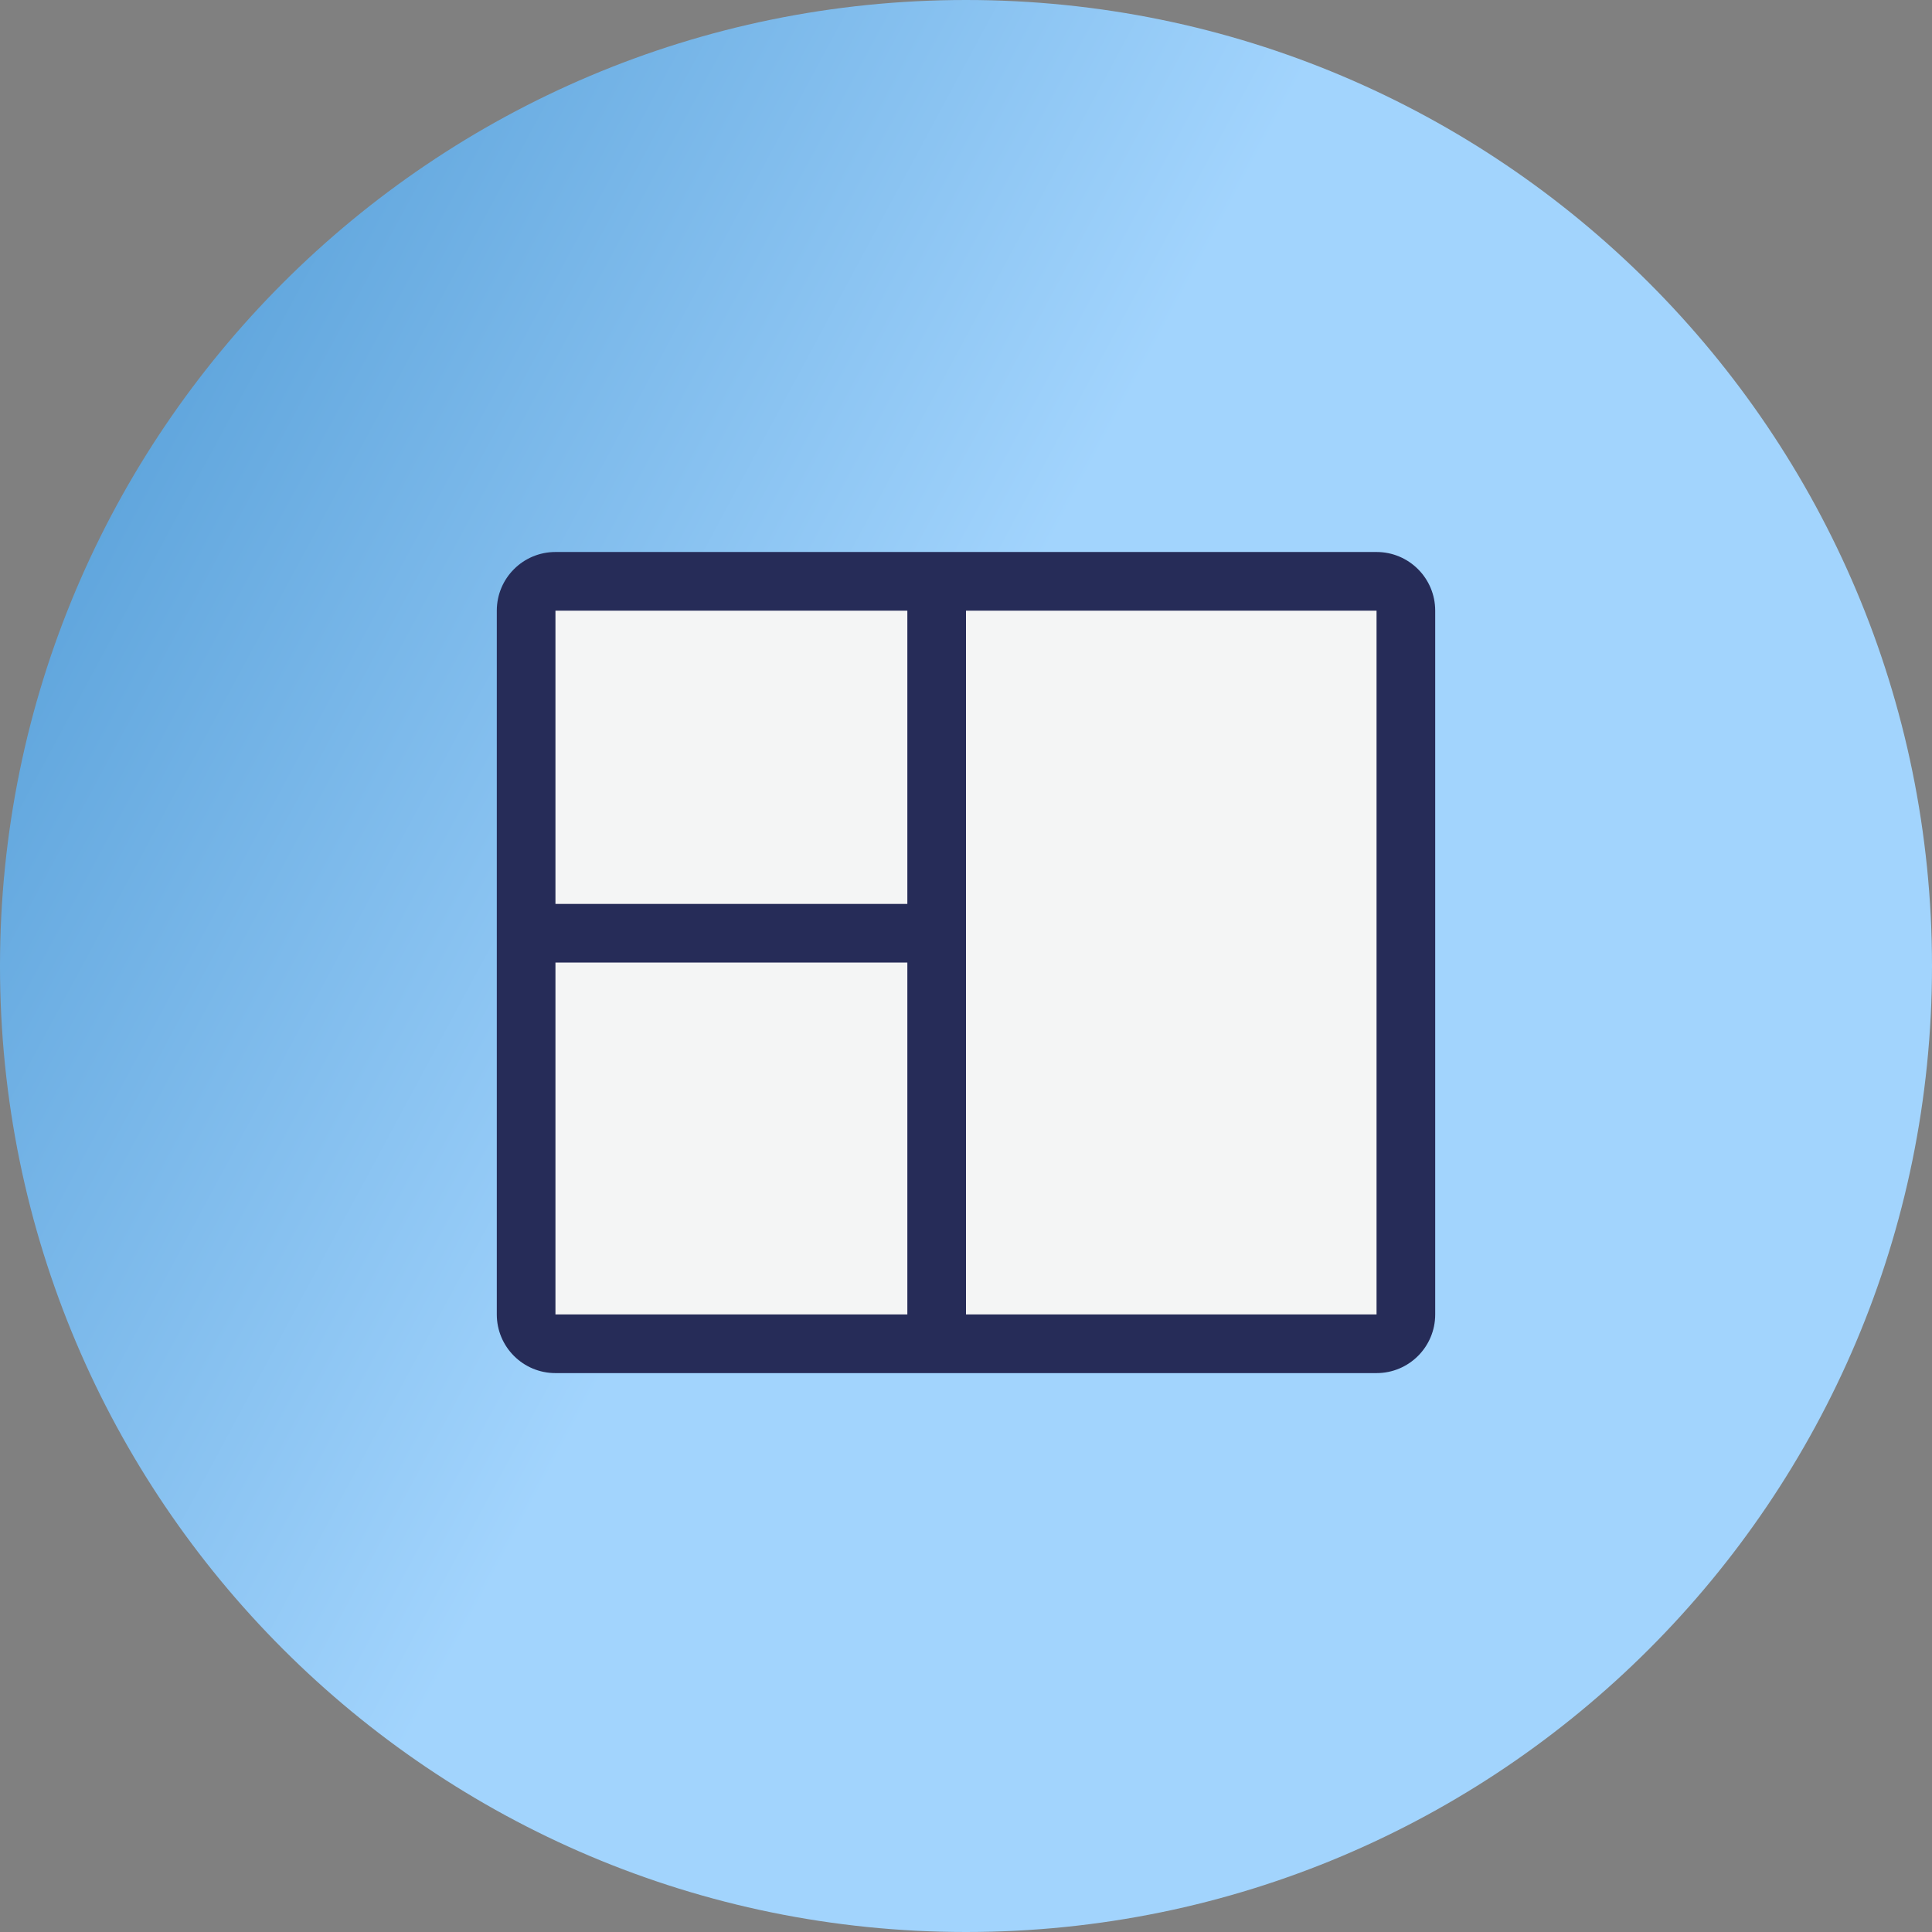
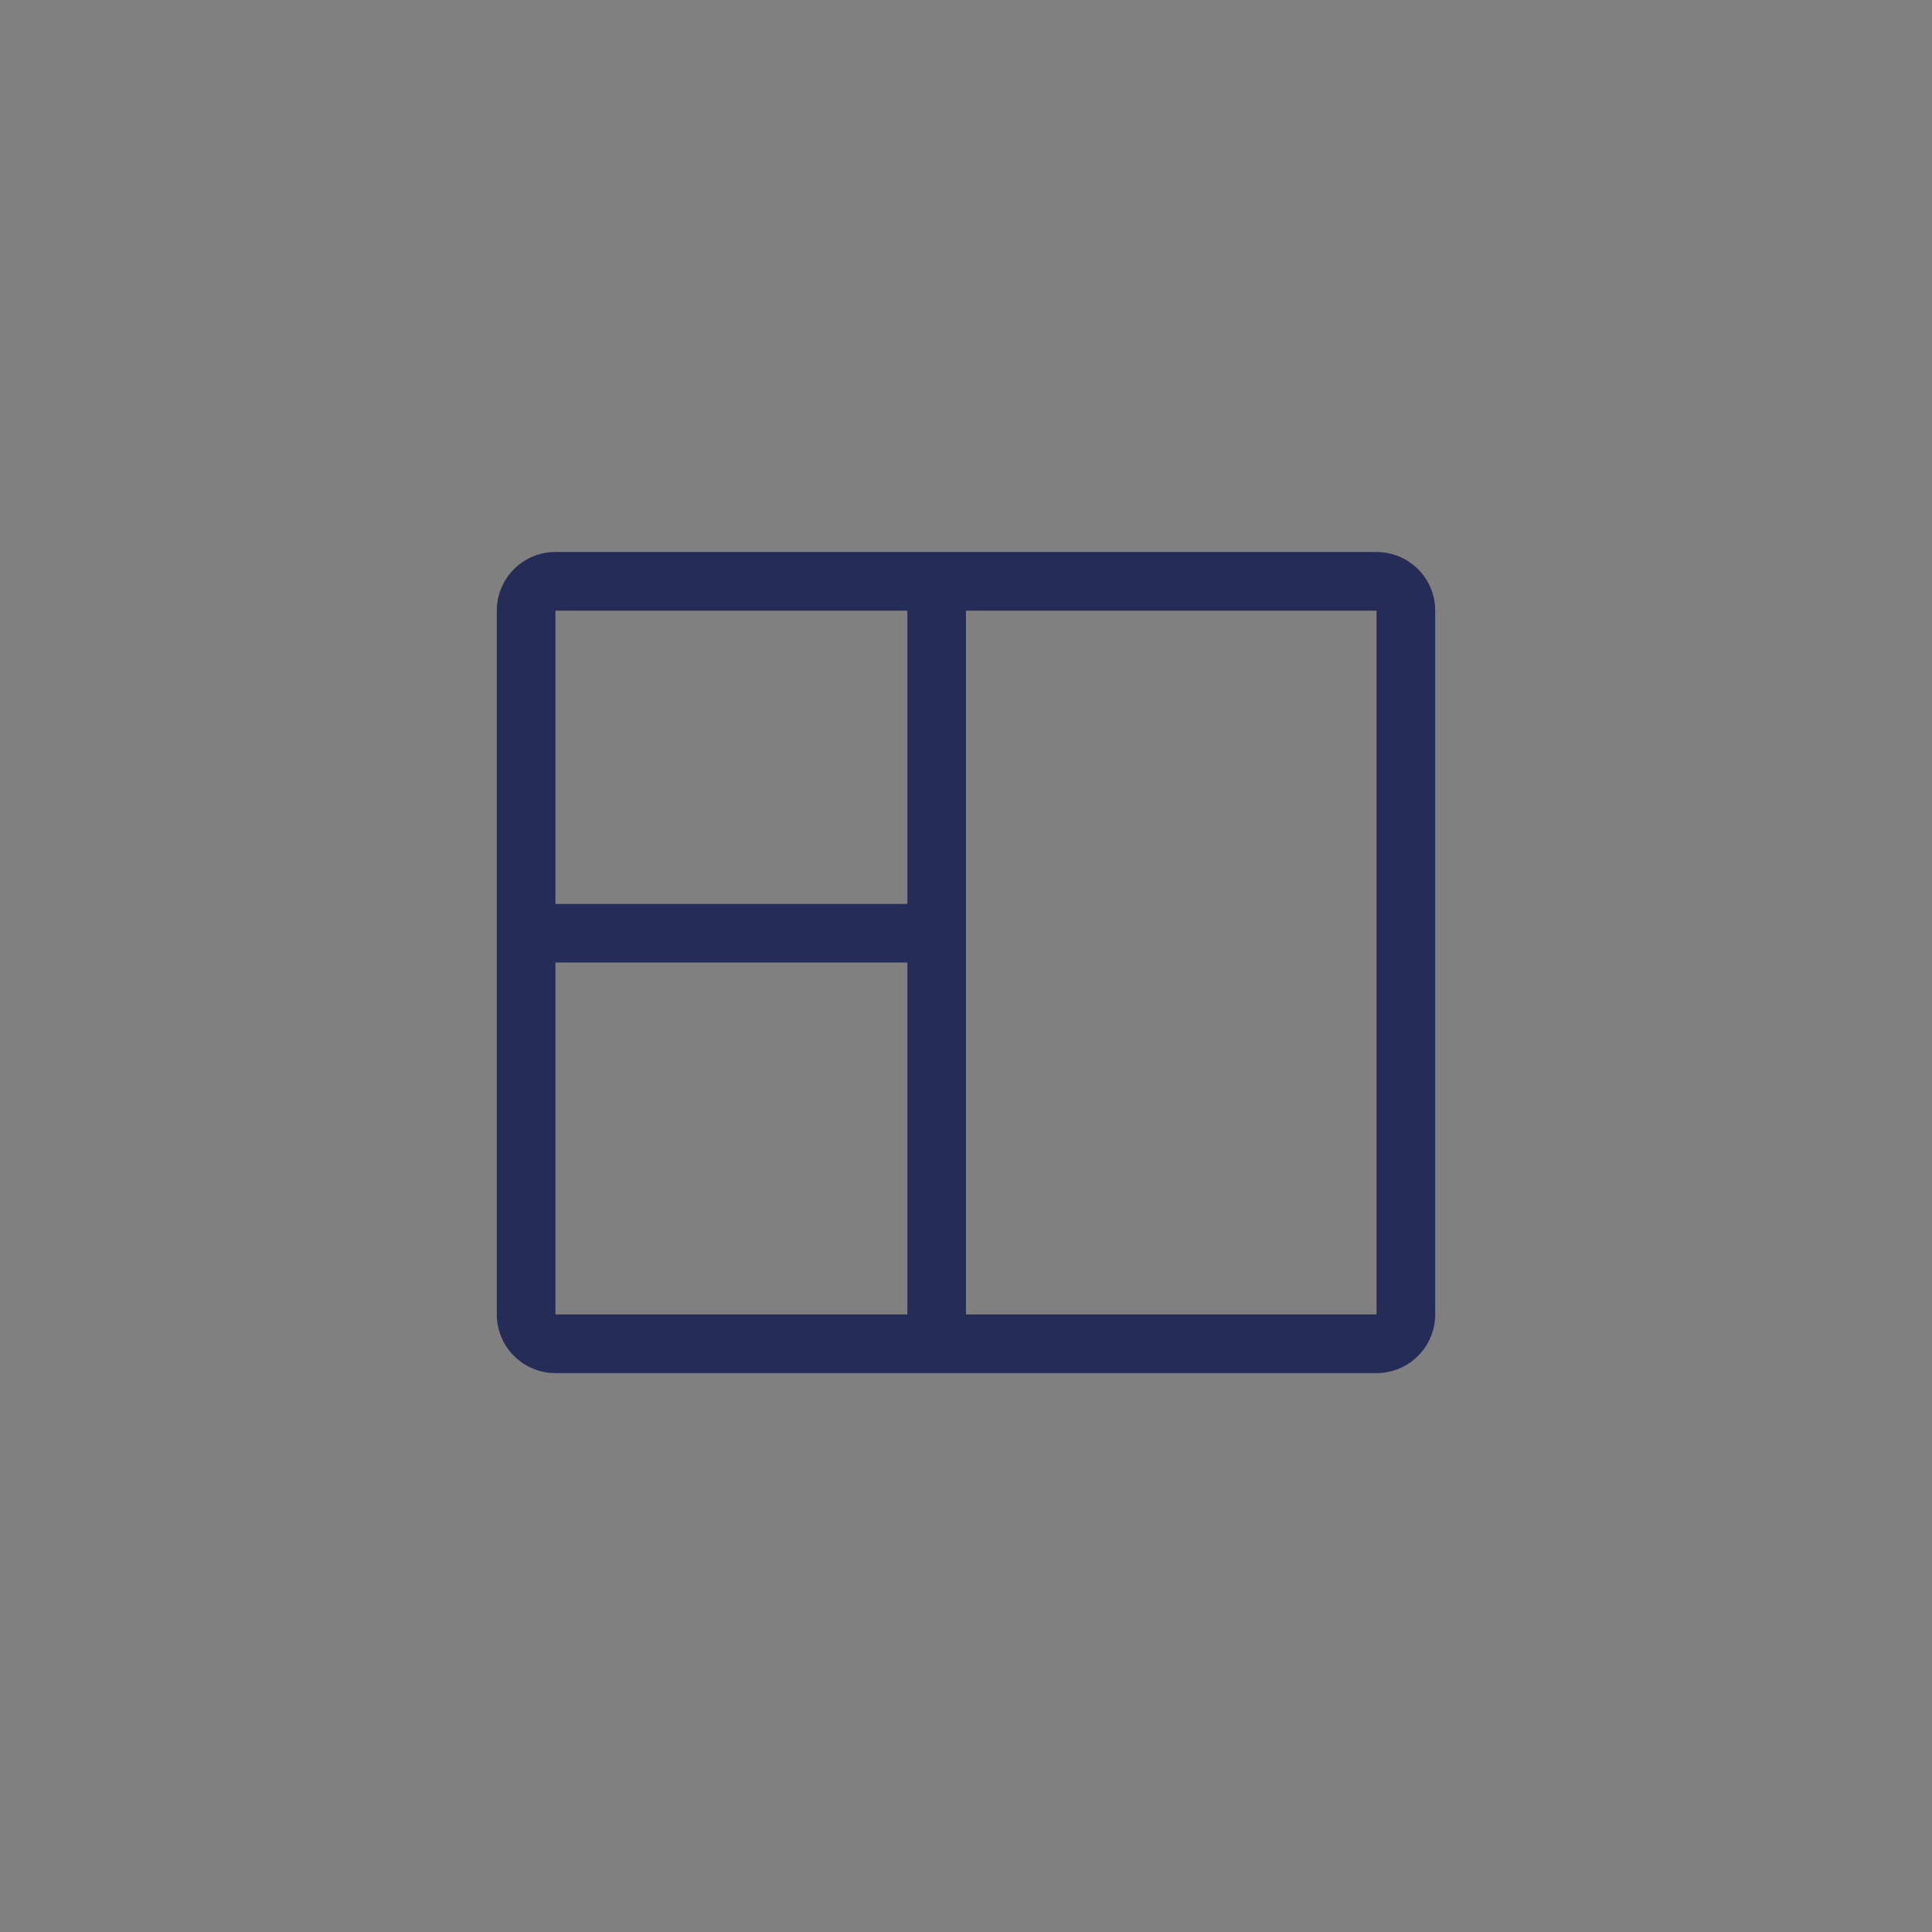
<svg xmlns="http://www.w3.org/2000/svg" width="70" height="70" viewBox="0 0 70 70" fill="none">
  <rect x="0" y="0" width="70" height="70" fill="#808080" stroke="none" />
-   <path d="M35 70C54.33 70 70 54.33 70 35C70 15.67 54.33 0 35 0C15.67 0 0 15.67 0 35C0 54.33 15.67 70 35 70Z" fill="url(#paint0_linear_14_43)" />
-   <path d="M49.707 48.485H20.055C19.145 48.485 18.406 47.749 18.406 46.84V22.672C18.406 21.764 19.145 21.027 20.055 21.027H49.707C50.618 21.027 51.356 21.764 51.356 22.672V46.84C51.356 47.749 50.618 48.485 49.707 48.485Z" fill="#F4F5F5" />
  <path fill-rule="evenodd" clip-rule="evenodd" d="M20.125 49.75C18.951 49.75 18 48.799 18 47.625V22.125C18 20.951 18.951 20 20.125 20H49.875C51.049 20 52 20.951 52 22.125V47.625C52 48.799 51.049 49.75 49.875 49.75H20.125ZM20.125 34.875H32.875V47.625H20.125V34.875ZM35 47.625H49.875V22.125H35V47.625ZM32.875 22.125H20.125V32.75H32.875V22.125Z" fill="#262C58" />
  <defs>
    <linearGradient id="paint0_linear_14_43" x1="-24.091" y1="5.455" x2="95.909" y2="70" gradientUnits="userSpaceOnUse">
      <stop stop-color="#1F78BD" />
      <stop offset="0.452" stop-color="#A2D4FD" />
    </linearGradient>
  </defs>
</svg>